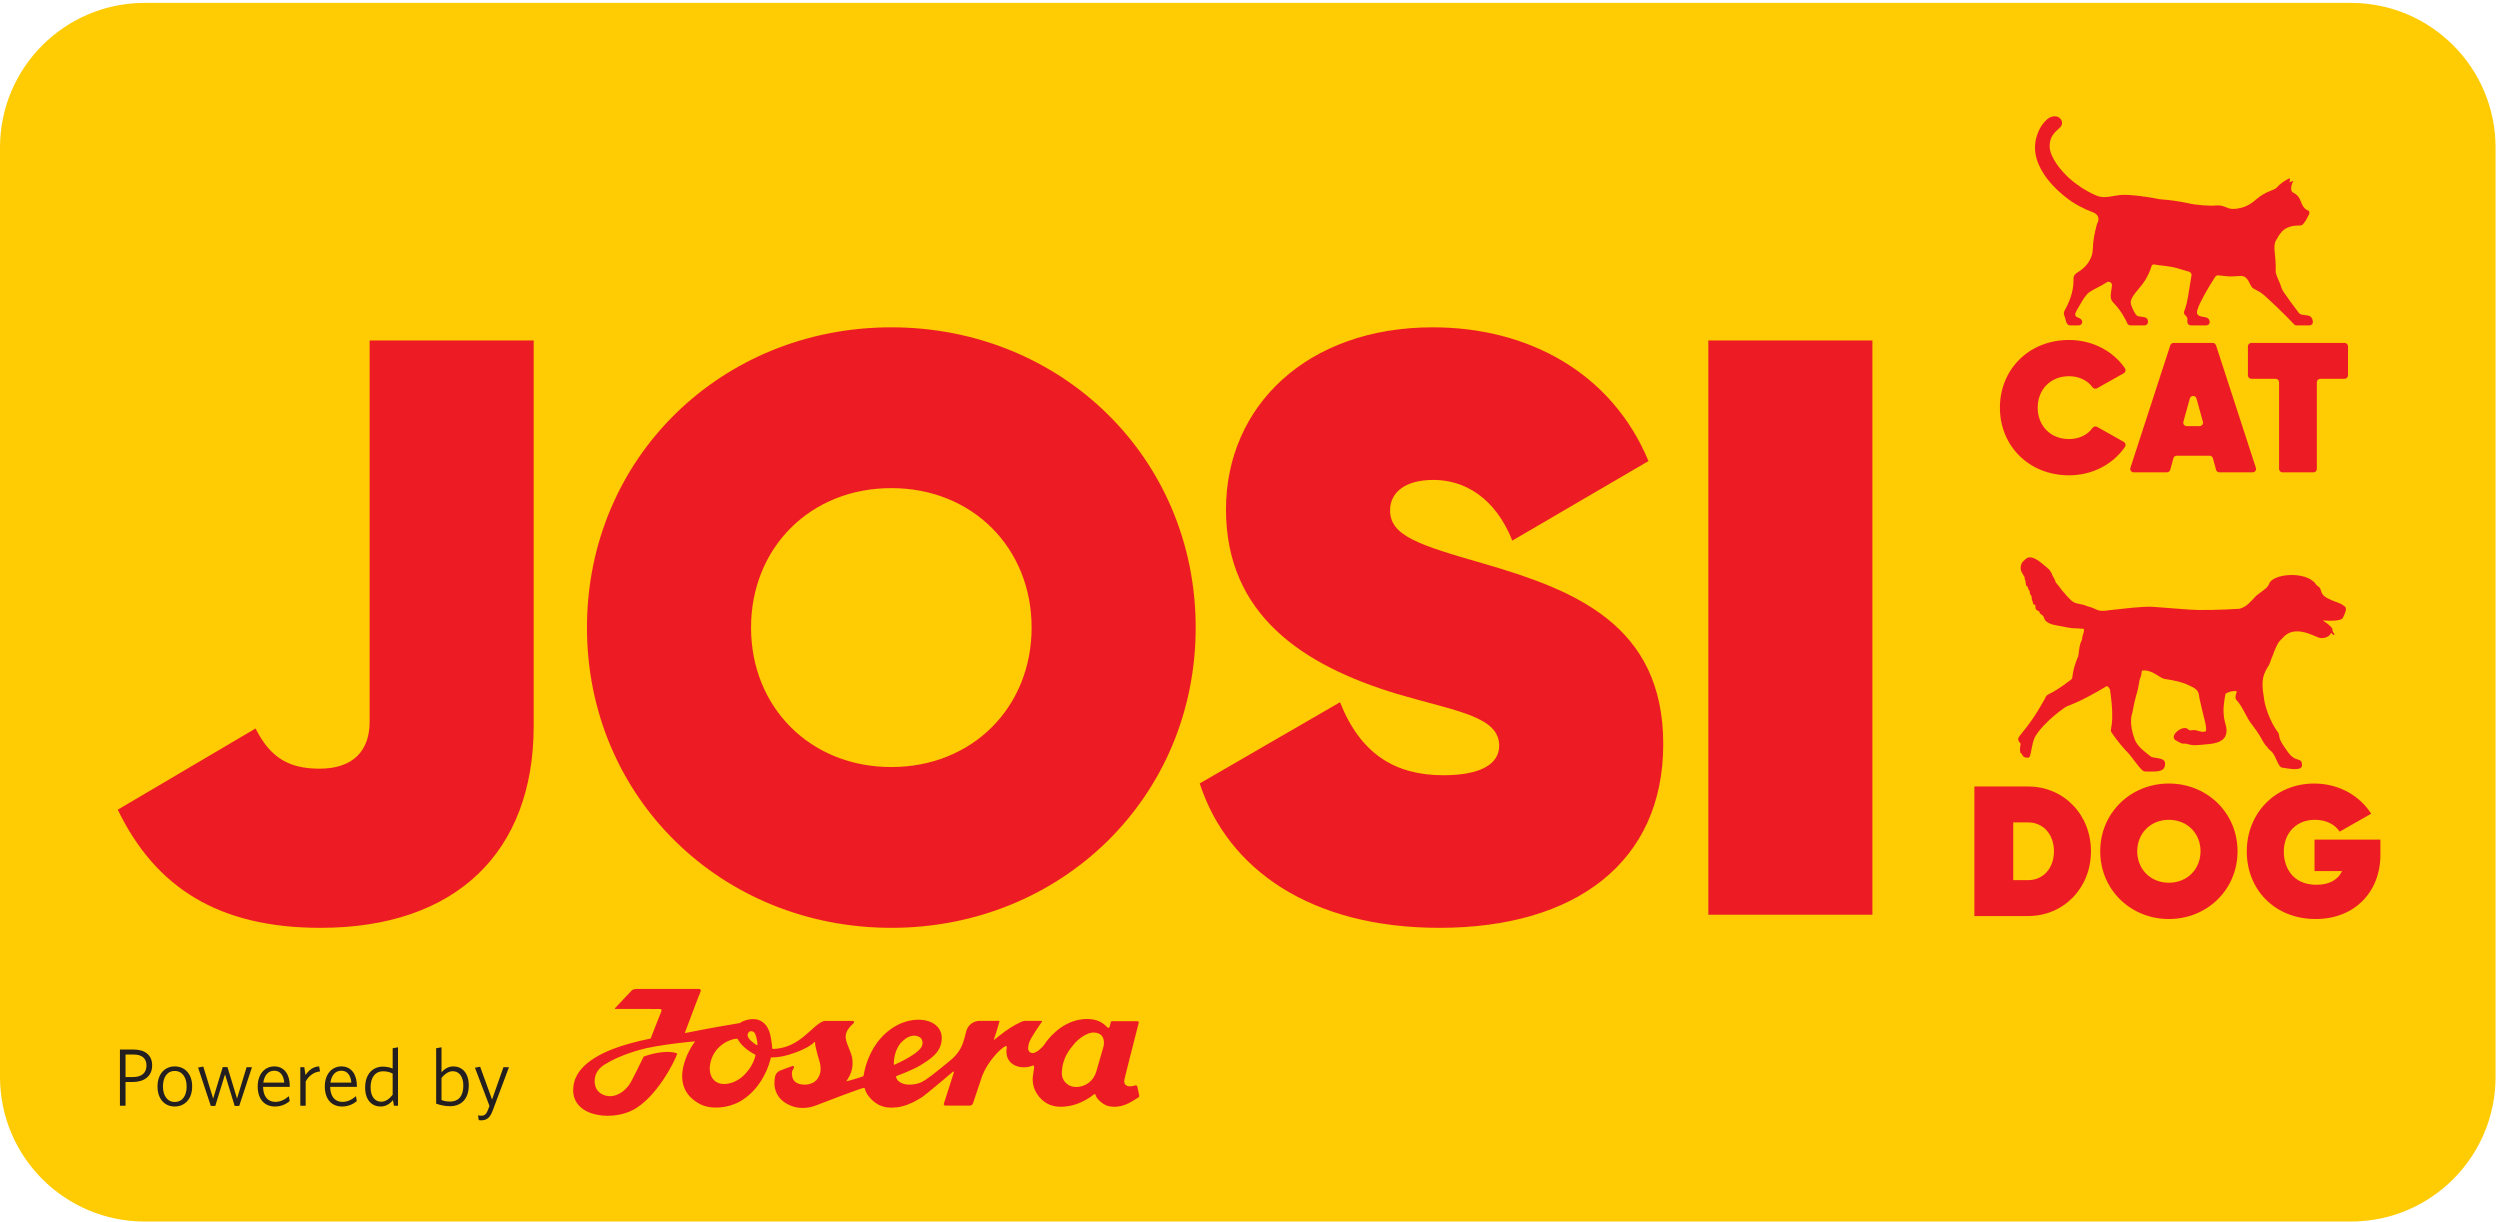
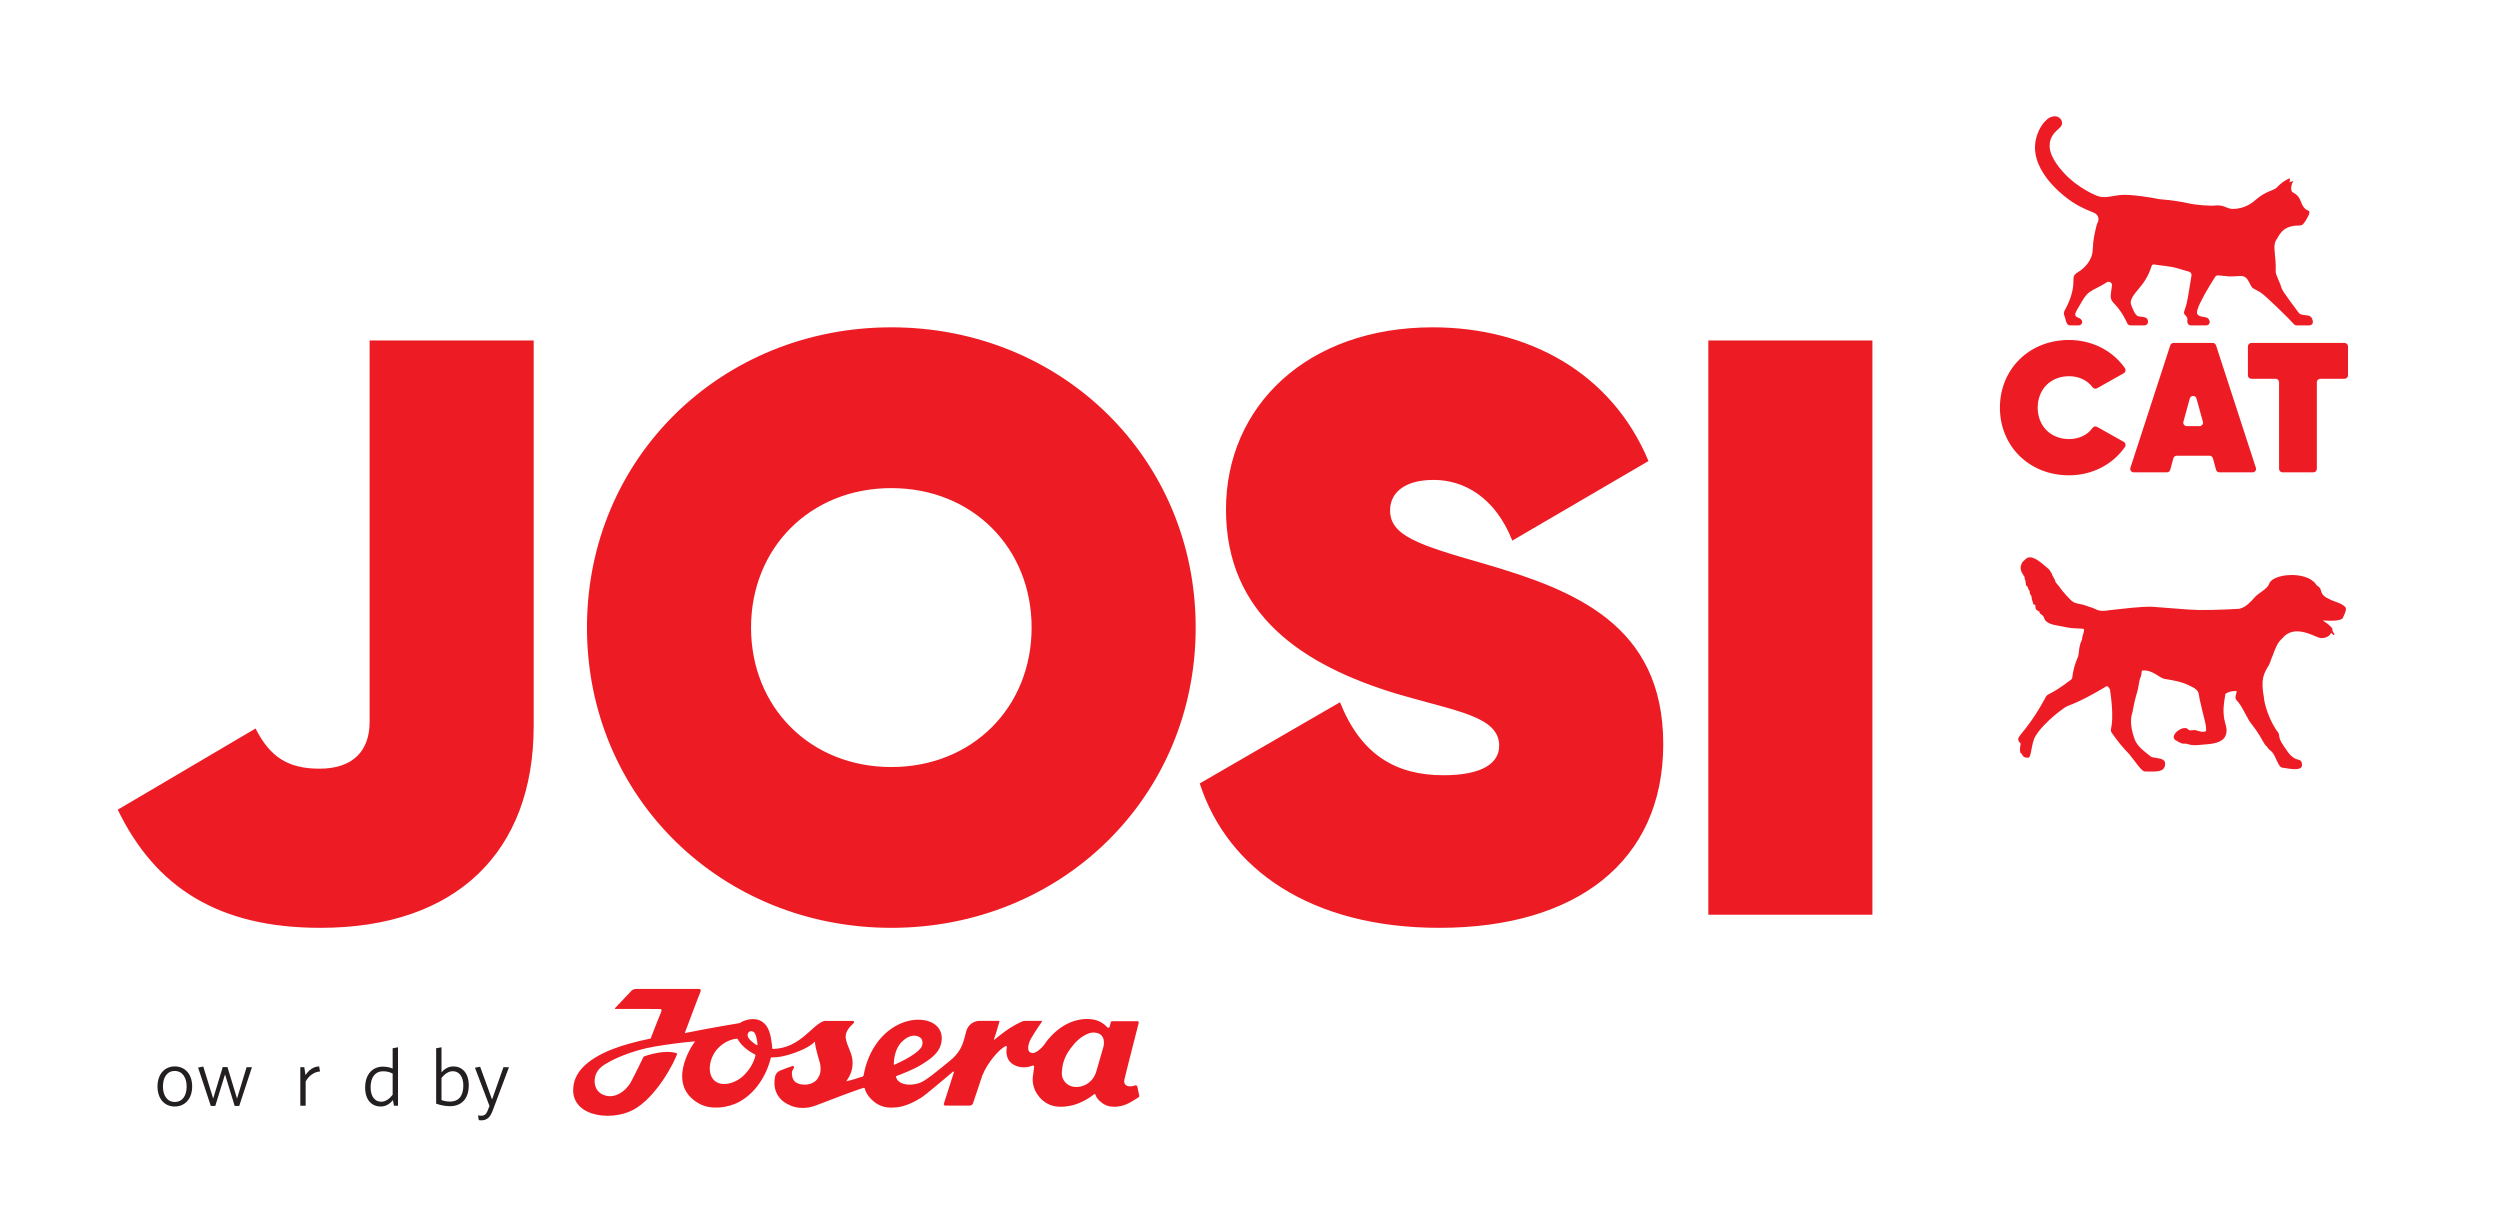
<svg xmlns="http://www.w3.org/2000/svg" width="100%" height="100%" viewBox="0 0 1663 813" version="1.1" xml:space="preserve" style="fill-rule:evenodd;clip-rule:evenodd;stroke-linejoin:round;stroke-miterlimit:2;">
  <g transform="matrix(4.167,0,0,4.167,0,0)">
-     <path d="M375.286,195L23.095,195C10.339,195 0,184.66 0,171.905L0,23.558C0,10.803 10.339,0.463 23.095,0.463L375.286,0.463C388.04,0.463 398.38,10.803 398.38,23.558L398.38,171.905C398.38,184.66 388.04,195 375.286,195Z" style="fill:rgb(255,203,3);fill-rule:nonzero;" />
-     <path d="M21.297,168.338L20.04,168.338L20.04,171.937L21.193,171.937C22.553,171.937 23.382,171.34 23.382,170.092C23.382,168.936 22.657,168.338 21.297,168.338ZM21.154,172.729L20.04,172.729L20.04,176.509L19.146,176.509L19.146,167.546L21.361,167.546C23.162,167.546 24.289,168.457 24.289,170.066C24.289,171.834 22.981,172.729 21.154,172.729Z" style="fill:rgb(35,31,32);fill-rule:nonzero;" />
    <path d="M27.891,170.963C26.673,170.963 26.012,171.989 26.012,173.445C26.012,174.86 26.686,175.912 27.891,175.912C29.134,175.912 29.795,174.898 29.795,173.445C29.795,172.029 29.121,170.963 27.891,170.963ZM27.891,176.639C26.323,176.639 25.144,175.47 25.144,173.445C25.144,171.405 26.349,170.236 27.891,170.236C29.484,170.236 30.676,171.405 30.676,173.445C30.676,175.47 29.458,176.639 27.891,176.639Z" style="fill:rgb(35,31,32);fill-rule:nonzero;" />
    <path d="M38.187,176.548L37.462,176.548L35.92,171.508L34.366,176.548L33.653,176.548L31.62,170.418L32.449,170.26L34.029,175.367L35.558,170.339L36.309,170.339L37.837,175.367L39.366,170.366L40.221,170.366L38.187,176.548Z" style="fill:rgb(35,31,32);fill-rule:nonzero;" />
-     <path d="M43.782,170.923C42.823,170.923 42.202,171.638 42.033,172.821L45.375,172.821C45.285,171.716 44.766,170.923 43.782,170.923ZM46.256,173.497L41.994,173.497C42.02,175.003 42.72,175.899 43.95,175.899C44.766,175.899 45.479,175.535 46.114,174.99L46.243,175.769C45.634,176.289 44.844,176.639 43.898,176.639C42.292,176.639 41.139,175.548 41.139,173.43C41.139,171.457 42.279,170.236 43.782,170.236C45.453,170.236 46.256,171.612 46.256,173.314L46.256,173.497Z" style="fill:rgb(35,31,32);fill-rule:nonzero;" />
    <path d="M48.795,172.651L48.795,176.509L47.94,176.509L47.94,170.366L48.575,170.366L48.769,171.625C49.223,170.936 49.935,170.26 50.946,170.236L51.088,171.041C50.078,171.106 49.21,171.834 48.795,172.651Z" style="fill:rgb(35,31,32);fill-rule:nonzero;" />
-     <path d="M54.495,170.923C53.536,170.923 52.914,171.638 52.746,172.821L56.088,172.821C55.997,171.716 55.479,170.923 54.495,170.923ZM56.969,173.497L52.707,173.497C52.733,175.003 53.432,175.899 54.663,175.899C55.479,175.899 56.191,175.535 56.826,174.99L56.956,175.769C56.347,176.289 55.557,176.639 54.611,176.639C53.005,176.639 51.852,175.548 51.852,173.43C51.852,171.457 52.992,170.236 54.495,170.236C56.165,170.236 56.969,171.612 56.969,173.314L56.969,173.497Z" style="fill:rgb(35,31,32);fill-rule:nonzero;" />
    <path d="M62.682,171.379C62.203,171.131 61.749,171.015 61.114,171.015C60.014,171.015 59.159,171.846 59.159,173.574C59.159,175.068 59.871,175.873 60.843,175.873C61.568,175.873 62.138,175.431 62.682,174.769L62.682,171.379ZM62.889,176.509L62.734,175.613C62.267,176.171 61.659,176.639 60.765,176.639C59.417,176.639 58.29,175.678 58.29,173.613C58.29,171.366 59.599,170.275 61.088,170.275C61.71,170.275 62.254,170.391 62.682,170.586L62.682,167.338L63.537,167.183L63.537,176.509L62.889,176.509Z" style="fill:rgb(35,31,32);fill-rule:nonzero;" />
    <path d="M72.281,171.003C71.595,171.003 71.025,171.43 70.481,172.067L70.481,175.6C70.869,175.756 71.271,175.847 71.892,175.847C73.11,175.847 73.965,175.054 73.965,173.301C73.965,171.807 73.253,171.003 72.281,171.003ZM71.853,176.587C70.999,176.587 70.312,176.419 69.625,176.185L69.625,167.338L70.481,167.183L70.481,171.171C70.921,170.69 71.517,170.236 72.372,170.236C73.706,170.236 74.833,171.21 74.833,173.262C74.833,175.509 73.551,176.587 71.853,176.587Z" style="fill:rgb(35,31,32);fill-rule:nonzero;" />
    <path d="M78.655,177.276C78.214,178.47 77.67,178.847 76.764,178.847C76.634,178.847 76.517,178.822 76.427,178.808L76.31,178.055C76.44,178.081 76.621,178.107 76.815,178.107C77.321,178.107 77.619,177.886 77.851,177.289L78.137,176.548L75.818,170.443L76.647,170.288L78.551,175.522L80.365,170.366L81.246,170.366L78.655,177.276Z" style="fill:rgb(35,31,32);fill-rule:nonzero;" />
    <path d="M176.223,166.627C176.206,166.962 176.1,167.269 176.007,167.577L175.051,170.901C174.554,172.751 173.119,173.468 171.947,173.519C170.339,173.588 169.501,172.371 169.506,171.411C169.52,168.818 170.873,167.401 171.427,166.708C172.243,165.685 173.69,164.785 174.595,164.824C175.792,164.877 176.276,165.524 176.223,166.627ZM142.678,169.903C142.683,169.248 142.8,167.323 144.138,166.149C144.42,165.902 145.194,165.223 146.127,165.342C146.281,165.362 146.834,165.432 147.113,165.861C147.113,165.861 147.336,166.2 147.248,166.751C147.041,168.046 143.476,169.669 142.779,169.969C142.731,169.99 142.678,169.956 142.678,169.903ZM120.781,166.83C120.361,166.568 119.23,165.797 119.347,165.154C119.361,165.081 119.408,164.818 119.622,164.688C119.876,164.533 120.189,164.671 120.204,164.677C120.553,164.838 120.657,165.269 120.79,165.817C120.844,166.036 120.905,166.35 120.926,166.742C120.93,166.819 120.847,166.872 120.781,166.83ZM120.6,168.484C120.352,169.588 119.66,170.827 118.589,171.8C117.128,173.13 114.77,173.601 113.765,172.178C112.854,170.888 113.371,168.641 114.628,167.323C115.478,166.43 116.634,165.89 117.624,165.806C117.686,165.8 117.743,165.838 117.771,165.893C118.245,166.804 119.354,167.751 120.527,168.336C120.583,168.363 120.614,168.423 120.6,168.484ZM181.861,174.889C181.792,174.557 181.65,173.881 181.565,173.476C181.531,173.31 181.358,173.214 181.198,173.272C180.94,173.364 180.675,173.421 180.401,173.421C179.803,173.421 179.341,173.086 179.488,172.374C179.654,171.568 181.778,163.296 181.778,163.296C181.819,163.157 181.722,163.016 181.586,163.016L177.517,163.016C177.427,163.016 177.348,163.081 177.324,163.174L177.128,163.923C177.086,164.082 176.889,164.123 176.778,164.002C176.505,163.705 176.207,163.46 175.885,163.263C175.885,163.263 175.723,163.145 175.338,162.983C175.021,162.849 173.881,162.472 172.254,162.79C169.118,163.402 167.203,166.003 166.75,166.681C166.471,167.144 165.407,168.162 164.825,168.11C164.667,168.095 164.522,168.047 164.416,167.978C163.977,167.644 164.123,166.981 164.287,166.455C164.484,165.739 165.924,163.689 166.32,163.113C166.363,163.05 166.318,162.965 166.242,162.965C165.462,162.973 164.242,162.968 163.686,162.965C163.491,162.964 163.298,163.003 163.12,163.082C161.806,163.667 160.751,164.376 159.54,165.327L158.722,165.989C158.692,166.012 158.649,165.984 158.661,165.948C158.808,165.508 159.309,163.988 159.551,163.057C159.563,163.009 159.527,162.963 159.478,162.963C159.089,162.963 157.602,162.963 156.391,162.964C155.395,162.964 154.522,163.629 154.255,164.59C154.059,165.337 153.914,165.944 153.756,166.393C153.611,166.803 153.503,167.033 153.4,167.231C153.147,167.716 152.718,168.399 152.068,168.967C151.162,169.76 149.005,171.471 148.719,171.684C148.156,172.104 147.544,172.543 147.043,172.772C146.131,173.189 144.774,173.273 144.023,172.939C143.536,172.722 143.231,172.522 143.039,171.961C143.011,171.879 143.051,171.79 143.131,171.76C143.684,171.555 145.765,170.766 146.899,170.073C148.672,168.989 150.068,168.039 150.308,166.189C150.592,164.013 148.863,162.809 146.676,162.783C144.15,162.752 141.644,164.215 139.978,166.5C138.425,168.629 137.97,171.002 137.872,171.648C137.858,171.744 137.795,171.823 137.705,171.858C137.308,172.016 135.422,172.565 135.156,172.597C135.128,172.601 135.113,172.586 135.122,172.571C135.132,172.556 135.267,172.35 135.267,172.35C135.98,171.285 136.194,170.232 136.072,169.142C135.933,167.903 135.187,166.944 135.008,165.71C135.004,165.633 134.997,165.507 134.994,165.431C135.038,164.596 135.565,163.981 136.272,163.332C136.408,163.207 136.326,162.98 136.142,162.973L131.585,162.973C129.636,163.539 127.827,167.327 123.394,167.452C123.324,167.454 123.266,167.397 123.266,167.327C123.269,166.933 123.095,165.728 122.946,165.124C122.545,163.489 121.378,162.343 119.408,162.774C118.85,162.896 118.423,163.083 118.11,163.315L118.111,163.314C118.111,163.314 113.405,164.088 109.311,164.922C109.91,163.379 111.328,159.48 111.839,158.282C111.926,158.077 111.82,157.885 111.607,157.864L101.875,157.864C101.406,157.864 101.024,157.907 100.822,158.137L98.176,160.94C98.134,160.985 98.166,161.059 98.228,161.059C99.267,161.051 104.229,161.059 105.377,161.069C105.563,161.07 105.654,161.257 105.579,161.437C105.152,162.466 104.153,165.042 103.88,165.756C103.875,165.767 103.866,165.778 103.854,165.788C102.676,166.026 101.513,166.3 100.4,166.618C97.204,167.503 92.427,169.383 91.637,172.864C90.438,178.142 97.309,179.148 101.028,177.2C104.797,175.224 107.742,169.411 108.113,168.18L108.113,168.179C107.712,168.005 106.533,167.668 104.147,168.241C103.686,168.351 103.217,168.498 102.755,168.662L102.755,168.663C102.223,169.816 100.942,172.3 100.772,172.627C100.184,173.754 98.871,175.019 97.324,174.989C97.156,174.986 96.109,174.949 95.433,174.131C94.591,173.115 95.037,171.75 95.084,171.612C95.392,170.72 96.086,170.213 96.492,169.955C98.997,168.362 102.319,167.524 103.215,167.32C104.778,166.963 107.805,166.547 109.685,166.355C110.122,166.313 110.553,166.272 110.967,166.235C110.26,167.114 106.274,173.334 111.724,176.238C113.458,177.163 116.159,176.927 118.084,175.851C120.63,174.427 122.362,171.697 123.052,168.857C123.059,168.826 123.087,168.803 123.119,168.803L123.266,168.799C124.245,168.799 125.366,168.623 127,168.015C129.112,167.231 129.83,166.552 130.031,166.318C130.052,166.292 130.095,166.307 130.097,166.341C130.123,167.344 130.921,169.675 130.95,169.947C131.058,170.951 130.994,171.439 130.521,172.179C130.048,172.921 129.028,173.203 128.282,173.141C128.043,173.122 127.024,173.081 126.624,172.309C126.39,171.857 126.318,171.061 126.601,170.703C126.64,170.653 126.784,170.492 126.742,170.336C126.712,170.226 126.609,170.135 126.571,170.148C125.875,170.373 125.221,170.645 124.554,170.897C124.147,171.051 123.838,171.394 123.738,171.818C123.678,172.074 123.65,172.335 123.631,172.647C123.54,174.164 124.268,175.477 125.631,176.215C126.401,176.634 127.304,176.946 128.623,176.846C129.384,176.79 129.927,176.595 130.743,176.279C131.905,175.828 136.873,173.917 137.895,173.656C137.965,173.638 138.032,173.684 138.047,173.754C138.257,174.729 139.31,175.975 140.543,176.488C141.294,176.8 141.953,176.884 143.147,176.77C144.366,176.652 145.812,176.017 147.026,175.249C147.444,174.985 148.332,174.265 149.182,173.55C149.169,173.561 151.95,171.254 152.115,171.084C152.185,171.012 152.304,171.083 152.276,171.179L150.67,176.192C150.625,176.344 150.739,176.497 150.897,176.497L154.798,176.497C155.039,176.497 155.253,176.343 155.33,176.114C155.662,175.124 156.622,172.293 156.778,171.792C156.789,171.758 156.801,171.726 156.812,171.693C157.634,169.587 159.615,167.376 160.547,166.994C160.642,166.956 160.741,167.035 160.723,167.135C160.594,167.847 160.653,168.432 160.884,168.968C161.229,169.766 162.251,170.471 163.713,170.37C164.2,170.336 164.644,170.198 164.809,170.121C165.062,170.002 165.1,170.195 165.069,170.486C165.038,170.67 164.869,171.81 164.865,171.939C164.866,171.937 164.862,171.966 164.863,171.964C164.83,172.493 164.867,173.064 165.083,173.687C165.154,173.889 165.752,175.528 167.426,176.289C168.417,176.74 169.36,176.689 169.841,176.664C170.06,176.652 170.912,176.54 171.534,176.352C172.711,175.998 173.917,175.284 174.466,174.825C174.515,174.785 174.669,174.618 174.789,174.661C174.877,174.692 174.906,174.818 174.917,174.862C175.048,175.368 175.786,176.061 176.432,176.379C176.511,176.419 176.671,176.494 176.884,176.556C177.137,176.629 177.409,176.664 177.779,176.675C179.621,176.734 180.835,175.698 181.724,175.19C181.831,175.129 181.886,175.01 181.861,174.889Z" style="fill:rgb(237,28,36);" />
    <path d="M298.903,54.348L272.711,54.348L272.711,146.019L298.903,146.019L298.903,54.348ZM191.52,125.065C195.974,138.816 209.331,148.115 229.761,148.115C251.5,148.115 265.513,137.637 265.513,118.778C265.513,99.66 251.239,94.159 236.832,89.968C226.355,86.957 221.904,85.516 221.904,81.456C221.904,78.837 223.998,76.611 228.845,76.611C233.69,76.611 238.666,79.361 241.417,86.301L263.156,73.599C257.263,59.455 243.905,52.252 228.713,52.252C208.677,52.252 195.711,64.824 195.711,81.326C195.711,98.088 207.891,106.208 223.082,110.791C232.379,113.542 239.321,114.327 239.321,119.042C239.321,121.792 236.703,123.755 230.415,123.755C222.689,123.755 217.189,120.35 213.915,112.1L191.52,125.065ZM93.7,100.183C93.7,127.292 115.178,148.115 142.287,148.115C169.395,148.115 190.873,127.292 190.873,100.183C190.873,73.075 169.395,52.252 142.287,52.252C115.178,52.252 93.7,73.075 93.7,100.183ZM164.681,100.183C164.681,112.886 155.252,122.446 142.287,122.446C129.322,122.446 119.893,112.886 119.893,100.183C119.893,87.48 129.322,77.92 142.287,77.92C155.252,77.92 164.681,87.48 164.681,100.183ZM18.798,129.256C24.822,141.698 34.907,148.115 51.145,148.115C72.885,148.115 85.195,135.935 85.195,115.898L85.195,54.348L59.004,54.348L59.004,115.244C59.004,119.827 56.384,122.708 51.015,122.708C46.169,122.708 43.158,121.005 40.8,116.291L18.798,129.256Z" style="fill:rgb(237,28,36);fill-rule:nonzero;" />
    <path d="M368.864,50.557C368.432,50.171 367.385,50.446 366.998,49.981C366.573,49.466 364.86,47.102 364.545,46.613C364.202,46.083 364.128,45.687 363.999,45.337C363.886,45.031 363.379,43.988 363.301,43.553C363.25,43.267 363.328,42.655 363.245,41.582C363.155,40.382 362.897,39.078 363.312,38.401C363.666,37.827 363.844,37.423 364.31,36.928C365.008,36.185 366.215,35.997 366.791,36.008C367.369,36.019 367.548,35.936 367.719,35.701C367.925,35.417 368.039,35.355 368.566,34.296C368.703,34.019 368.706,33.725 368.488,33.626C368.177,33.484 367.725,33.337 367.301,32.174C366.825,30.866 366.082,30.886 365.872,30.578C365.65,30.253 365.733,29.517 366.048,29.002C366.069,28.969 366.129,28.885 365.989,28.916C365.785,28.962 365.576,29.038 365.473,29.127C365.473,29.071 365.539,28.905 365.562,28.683C365.584,28.462 365.473,28.44 365.285,28.55C364.688,28.901 364.194,29.129 363.393,29.991C363.06,30.349 361.65,30.567 360.288,31.731C359.75,32.19 358.482,33.371 356.387,33.349C355.49,33.339 354.958,32.65 353.65,32.806C352.937,32.891 350.603,32.761 349.295,32.44C348.556,32.258 346.542,31.934 344.718,31.795C343.331,31.489 340.052,31.003 338.579,31.122C337.331,31.223 335.944,31.744 334.753,31.258C332.83,30.473 331.155,29.214 330.286,28.419C329.045,27.279 327.233,25.161 327.195,23.371C327.161,21.818 328.042,21.082 328.83,20.37C329.293,19.95 329.233,19.396 328.993,19.058C328.427,18.265 327.356,18.542 326.778,19.056C326.193,19.576 325.53,20.427 325.113,21.814C323.607,26.814 329.217,31.029 329.728,31.447C331.102,32.572 332.672,33.346 334.072,33.877C335.024,34.237 335.068,34.862 334.927,35.399C334.821,35.57 334.736,35.752 334.7,35.943C334.692,35.987 334.677,36.047 334.662,36.109C334.621,36.211 334.599,36.288 334.606,36.337C334.439,36.987 334.129,38.199 334.077,39.8C334.017,41.629 332.718,42.842 331.722,43.442C331.051,43.847 330.985,44.159 330.994,44.754C331.011,45.867 330.769,47.387 329.705,49.349C329.607,49.53 329.332,49.947 329.551,50.401C329.733,50.78 329.735,51.409 330.069,51.783C330.165,51.891 330.312,51.942 330.457,51.942L331.834,51.942C332.313,51.942 332.574,51.367 332.246,51.019C332.056,50.815 331.808,50.725 331.626,50.658C331.302,50.539 331.267,50.28 331.279,50.147C331.309,49.822 331.832,49.005 332.11,48.529C332.387,48.052 332.913,47.08 333.55,46.634C334.353,46.072 335.329,45.737 336.289,45.075C336.682,44.803 337.21,45.134 337.146,45.607C337.086,46.037 337.028,46.44 337.002,46.623C336.903,47.321 336.873,47.802 337.384,48.329C338.704,49.692 339.319,51.032 339.597,51.626C339.688,51.819 339.882,51.942 340.096,51.942L342.343,51.942C342.634,51.942 342.884,51.716 342.896,51.425C342.902,51.255 342.876,51.08 342.792,50.933C342.545,50.504 341.539,50.595 341.218,50.446C340.825,50.263 340.254,48.896 340.177,48.567C340.069,48.11 340.144,47.598 341.23,46.324C342.232,45.148 342.914,44.196 343.445,42.541C343.49,42.404 343.585,42.159 343.886,42.22C344.792,42.402 346.315,42.457 347.467,42.789C347.949,42.928 348.666,43.163 349.431,43.363C349.707,43.435 349.884,43.704 349.838,43.986C349.545,45.791 349.228,47.787 349.078,48.406C348.798,49.563 348.492,49.829 348.729,50.189C348.806,50.304 349.242,50.645 349.19,50.927C349.161,51.091 349.155,51.328 349.209,51.544C349.27,51.782 349.495,51.942 349.742,51.942L352.197,51.942C352.557,51.942 352.835,51.598 352.734,51.252C352.673,51.043 352.567,50.883 352.411,50.776C352.1,50.561 351.38,50.631 350.976,50.349C350.621,50.102 350.687,49.81 350.796,49.424C351.098,48.357 352.442,46.026 353.605,44.211C353.716,44.036 353.915,43.941 354.121,43.961L355.901,44.131C356.393,44.124 357.002,44.105 357.495,44.063C358.186,44.005 358.471,44.252 358.714,44.528C358.958,44.806 359.271,45.593 359.507,45.885C359.659,46.072 360.323,46.346 360.897,46.711C361.679,47.21 365.349,50.8 366.195,51.752C366.3,51.872 366.452,51.942 366.611,51.942L368.665,51.942C368.98,51.942 369.245,51.678 369.218,51.365C369.191,51.047 369.061,50.732 368.864,50.557ZM358.845,55.296L358.845,59.917C358.845,60.222 359.093,60.469 359.398,60.469L363.267,60.469C363.573,60.469 363.82,60.717 363.82,61.022L363.82,74.852C363.82,75.157 364.068,75.404 364.372,75.404L369.297,75.404C369.602,75.404 369.85,75.157 369.85,74.852L369.85,61.022C369.85,60.717 370.097,60.469 370.403,60.469L374.271,60.469C374.577,60.469 374.824,60.222 374.824,59.917L374.824,55.296C374.824,54.991 374.577,54.744 374.271,54.744L359.398,54.744C359.093,54.744 358.845,54.991 358.845,55.296ZM353.259,73.155L353.761,74.997C353.827,75.237 354.045,75.404 354.294,75.404L359.593,75.404C359.968,75.404 360.235,75.038 360.119,74.681L353.755,55.125C353.681,54.898 353.469,54.744 353.23,54.744L346.978,54.744C346.738,54.744 346.526,54.898 346.452,55.125L340.088,74.681C339.972,75.038 340.239,75.404 340.615,75.404L345.912,75.404C346.161,75.404 346.38,75.237 346.446,74.997L346.948,73.155C347.013,72.915 347.231,72.748 347.481,72.748L352.726,72.748C352.975,72.748 353.194,72.915 353.259,73.155ZM351.126,68.025L349.08,68.025C348.715,68.025 348.451,67.678 348.547,67.326L349.571,63.613C349.719,63.072 350.487,63.072 350.636,63.613L351.66,67.326C351.756,67.678 351.492,68.025 351.126,68.025ZM319.256,65.074C319.256,58.964 323.9,54.272 330.291,54.272C334.014,54.272 337.309,56.029 339.215,58.778C339.402,59.047 339.317,59.419 339.032,59.579L334.761,61.981C334.512,62.122 334.203,62.044 334.036,61.811C333.258,60.731 331.87,60.056 330.291,60.056C327.306,60.056 325.286,62.211 325.286,65.074C325.286,67.937 327.306,70.092 330.291,70.092C331.897,70.092 333.265,69.417 334.037,68.316C334.203,68.079 334.515,67.998 334.767,68.14L339.035,70.541C339.319,70.701 339.404,71.071 339.219,71.34C337.314,74.117 334.017,75.877 330.291,75.877C323.9,75.877 319.256,71.184 319.256,65.074Z" style="fill:rgb(237,28,36);fill-rule:nonzero;" />
-     <path d="M327.883,135.892C327.883,138.64 326.14,140.502 323.746,140.502L321.383,140.502L321.383,131.284L323.746,131.284C326.14,131.284 327.883,133.144 327.883,135.892ZM333.792,135.892C333.792,130.043 329.45,125.551 323.746,125.551L315.179,125.551L315.179,146.233L323.746,146.233C329.45,146.233 333.792,141.743 333.792,135.892ZM351.282,135.892C351.282,138.758 349.154,140.915 346.229,140.915C343.304,140.915 341.177,138.758 341.177,135.892C341.177,133.026 343.304,130.87 346.229,130.87C349.154,130.87 351.282,133.026 351.282,135.892ZM335.268,135.892C335.268,142.008 340.114,146.707 346.229,146.707C352.345,146.707 357.19,142.008 357.19,135.892C357.19,129.776 352.345,125.079 346.229,125.079C340.114,125.079 335.268,129.776 335.268,135.892ZM379.997,134.032L369.479,134.032L369.479,139.053L373.882,139.053C373.261,140.353 371.991,141.24 369.775,141.24C365.934,141.24 364.575,138.404 364.575,135.952C364.575,132.997 366.554,130.87 369.538,130.87C371.37,130.87 372.759,131.637 373.497,132.76L378.52,129.896C376.688,127 373.349,125.079 369.42,125.079C363.245,125.079 358.665,129.776 358.665,135.922C358.665,142.008 363.127,146.707 369.657,146.707C375.95,146.707 379.997,142.303 379.997,136.483L379.997,134.032Z" style="fill:rgb(237,28,36);fill-rule:nonzero;" />
    <path d="M336.878,97.392C334.997,97.683 334.997,97.413 334,97.018C334,97.018 333.2,96.773 333.096,96.727C332.073,96.275 331.237,96.539 330.475,95.688C330.137,95.311 329.815,95.044 329.503,94.619C329.468,94.571 329.377,94.494 329.339,94.449C328.91,93.944 328.695,93.543 328.224,93.049C328.091,92.911 328.059,92.48 327.894,92.332C327.872,92.312 327.805,92.114 327.785,92.094C327.673,91.987 327.789,92.085 327.662,91.913C327.62,91.855 327.58,91.673 327.533,91.557C327.518,91.523 327.392,91.342 327.375,91.309C327.244,91.043 327.174,90.948 326.912,90.731C325.972,89.95 324.857,88.858 323.889,88.976C323.534,89.019 323.278,89.319 322.988,89.595C322.88,89.698 322.87,89.721 322.765,89.879C322.728,89.936 322.705,90.04 322.66,90.145C322.492,90.527 322.551,91.143 322.833,91.506C322.938,91.64 322.988,91.857 323.143,92.022C323.241,92.126 323.161,92.32 323.246,92.486C323.415,92.817 323.336,93.129 323.453,93.467C323.475,93.531 323.54,93.519 323.613,93.604C323.637,93.633 323.689,93.666 323.711,93.777C323.721,93.831 323.726,93.836 323.763,93.932C323.791,94.006 323.808,94.06 323.866,94.19C323.888,94.24 323.887,94.218 323.971,94.295C323.989,94.312 323.976,94.266 324.005,94.397C324.009,94.415 324.028,94.483 324.021,94.5C323.993,94.566 324.026,94.684 324.073,94.81C324.138,94.986 324.371,95.17 324.33,95.43C324.316,95.673 324.454,95.958 324.537,96.204C324.549,96.241 324.531,96.321 324.537,96.359C324.563,96.496 324.793,96.473 324.899,96.617C324.967,96.711 324.897,96.973 324.951,97.134C325.007,97.307 325.183,97.413 325.364,97.546C325.418,97.587 325.529,97.541 325.57,97.65C325.575,97.662 325.57,97.689 325.57,97.701C325.574,97.937 325.782,98.023 326.035,98.218C326.183,98.333 326.281,98.495 326.344,98.735C326.529,99.43 327.687,99.747 328.429,99.862C328.911,99.938 329.224,100.004 329.816,100.128C331.023,100.383 331.327,100.244 332.644,100.387C332.766,100.747 332.541,101.183 332.438,101.574C332.385,101.771 332.396,102.082 332.283,102.296C331.893,103.039 331.911,103.921 331.766,104.723C330.643,107.323 330.964,108.224 330.68,108.443C326.91,111.351 326.833,110.516 326.448,111.513C322.892,117.988 321.386,117.428 322.576,118.716C322.492,119.148 322.392,119.684 322.524,120.163C323.05,120.488 322.668,120.958 323.802,120.958C324.289,120.958 324.236,118.662 324.945,117.492C326.291,115.263 329.612,112.862 329.994,112.733C332.186,111.919 334.293,110.735 336.31,109.526C336.558,109.567 336.681,109.835 336.827,110.043C337.747,116.447 336.564,116.196 337.136,117.013C337.974,118.237 338.839,119.291 339.908,120.399C341.076,121.845 341.878,123.153 342.414,123.157C344.228,123.172 345.66,123.34 345.624,121.865C345.603,120.955 344.253,121.088 343.435,120.835C342.491,120.091 341.37,119.324 340.846,118.219C340.184,116.513 339.978,114.92 340.415,113.709C340.686,112.198 340.916,111.319 341.009,111.023C341.261,110.214 341.409,109.509 341.525,108.7C341.574,108.363 341.772,108.038 341.834,107.667C341.921,107.376 341.797,107.219 341.972,107.046C343.621,106.852 344.684,108.244 345.572,108.381C347.291,108.649 348.413,108.9 349.48,109.429C351.346,110.238 350.859,110.671 351.236,112.024C351.721,114.334 352.295,115.862 352.161,116.703C351.656,117.009 350.875,116.635 350.406,116.548C350.104,116.493 349.755,116.671 349.425,116.548C348.685,115.438 346.084,117.463 347.338,118.184C348.58,118.968 348.628,118.636 349.074,118.737C350.149,119.102 350.869,118.928 351.85,118.854C353.121,118.758 354.745,118.629 355.267,117.463C355.719,116.437 355.156,115.517 355.032,114.547C354.845,113.21 355.032,112.048 355.26,110.765C355.803,110.364 356.744,110.236 357.067,110.352C357.011,110.773 356.71,111.227 356.964,111.695C358.076,112.812 358.568,114.614 359.586,115.784C360.08,116.438 360.376,116.869 360.785,117.529C361.123,118.078 361.287,118.515 361.735,119.071C361.753,119.093 361.825,119.097 361.838,119.123C362.12,119.647 362.509,119.816 362.747,120.111C363.38,120.897 363.695,122.448 364.296,122.538C365.519,122.719 367.514,123.151 367.481,122.121C367.434,120.672 366.485,122.017 365.019,119.749C363.459,117.607 364.044,117.697 363.703,116.976C362.212,115.063 361.436,112.229 361.405,111.384C360.858,108.369 361.35,107.583 362.231,106.118C362.254,106.078 362.392,105.729 362.407,105.685C362.753,104.633 362.743,104.932 362.988,104.138C363.76,102.182 363.976,102.334 364.4,101.832C366.204,99.693 369.166,101.442 370.13,101.78C370.958,102.071 371.982,101.569 372.093,101.057L372.145,101.057C372.22,101.151 372.411,101.245 372.505,101.367C372.505,101.367 372.587,101.38 372.609,101.367C372.633,101.352 372.669,101.292 372.661,101.264C372.594,101.069 372.414,100.923 372.351,100.696C372.377,100.582 372.334,100.339 372.248,100.232C371.873,99.765 371.32,99.393 370.802,99.044C372.169,99.138 373.762,99.129 374.003,98.631C374.454,97.703 374.646,97.145 374.365,96.876C373.642,96.184 372.746,96.128 371.784,95.61C370.345,94.982 370.649,94.278 370.334,93.859C370.092,93.544 369.815,93.543 369.64,93.184C368.083,91.109 362.759,91.55 362.231,93.209C361.981,93.992 360.578,94.645 359.986,95.289C359.386,95.941 358.6,96.924 357.48,97.185C357.48,97.185 353.63,97.423 350.966,97.377C349.28,97.347 346.1,97.028 343.586,96.862C342.694,96.831 341.378,96.914 340.357,97.018L336.878,97.392Z" style="fill:rgb(237,28,36);fill-rule:nonzero;" />
  </g>
</svg>